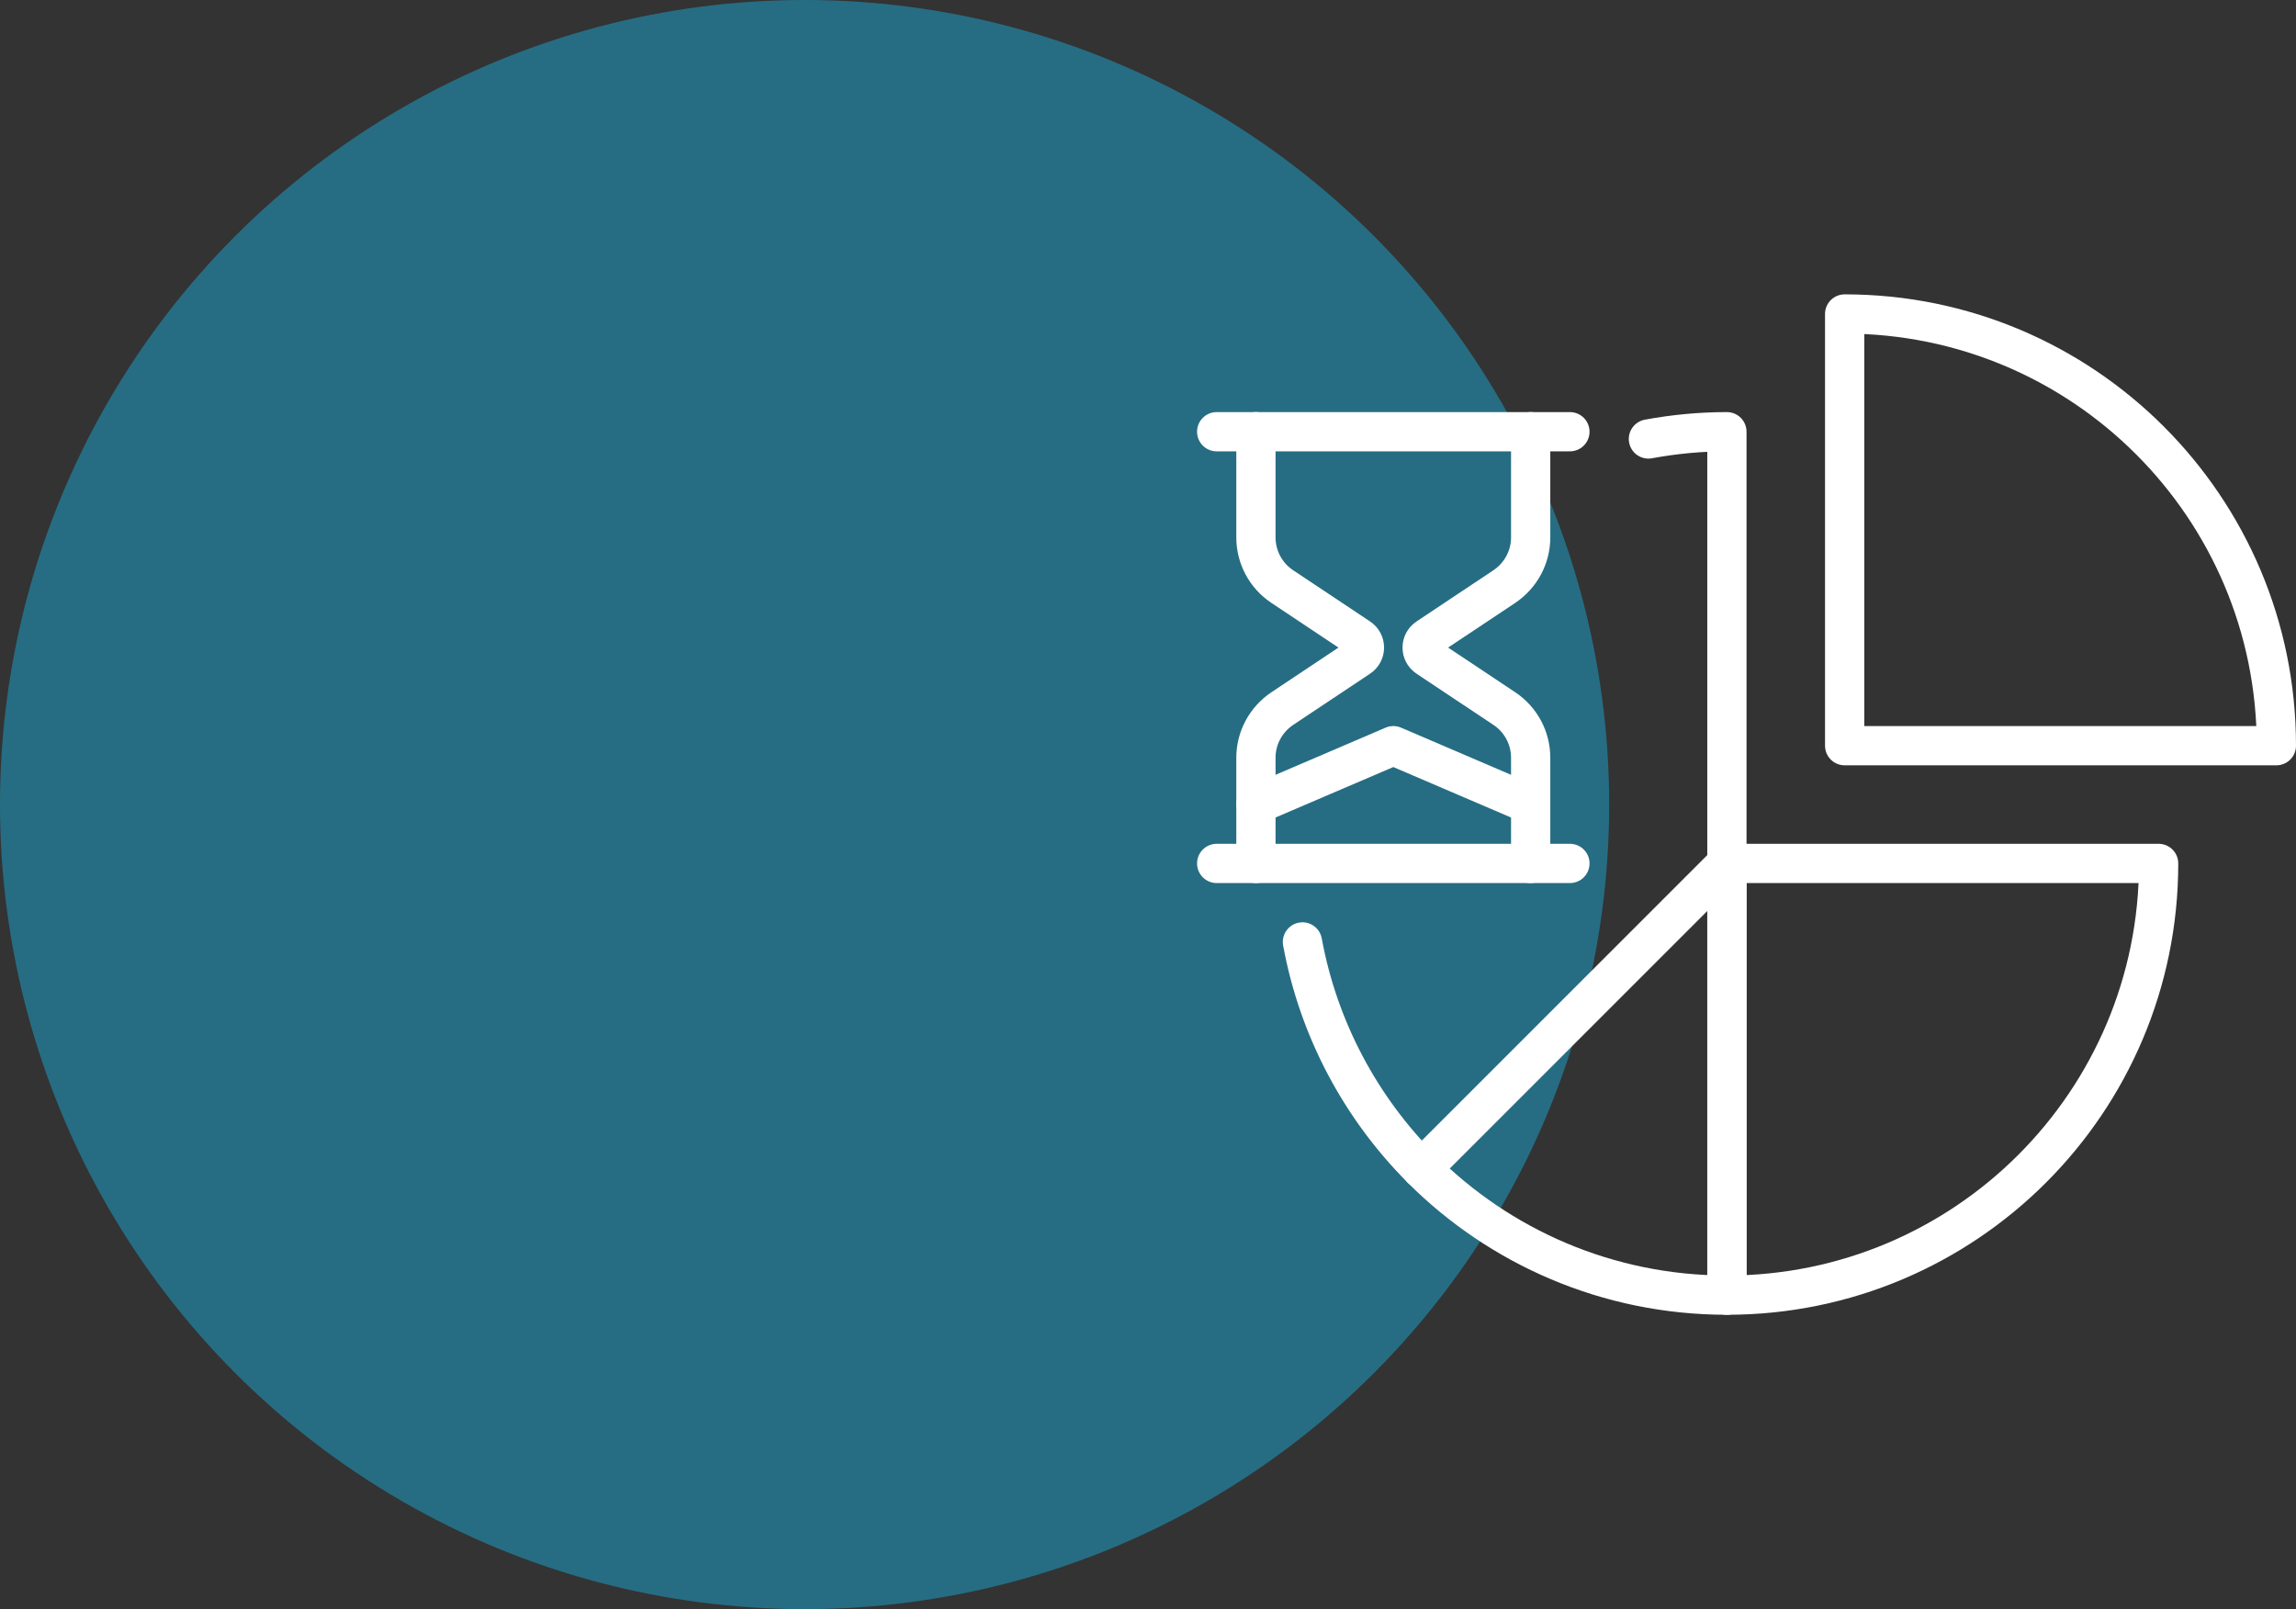
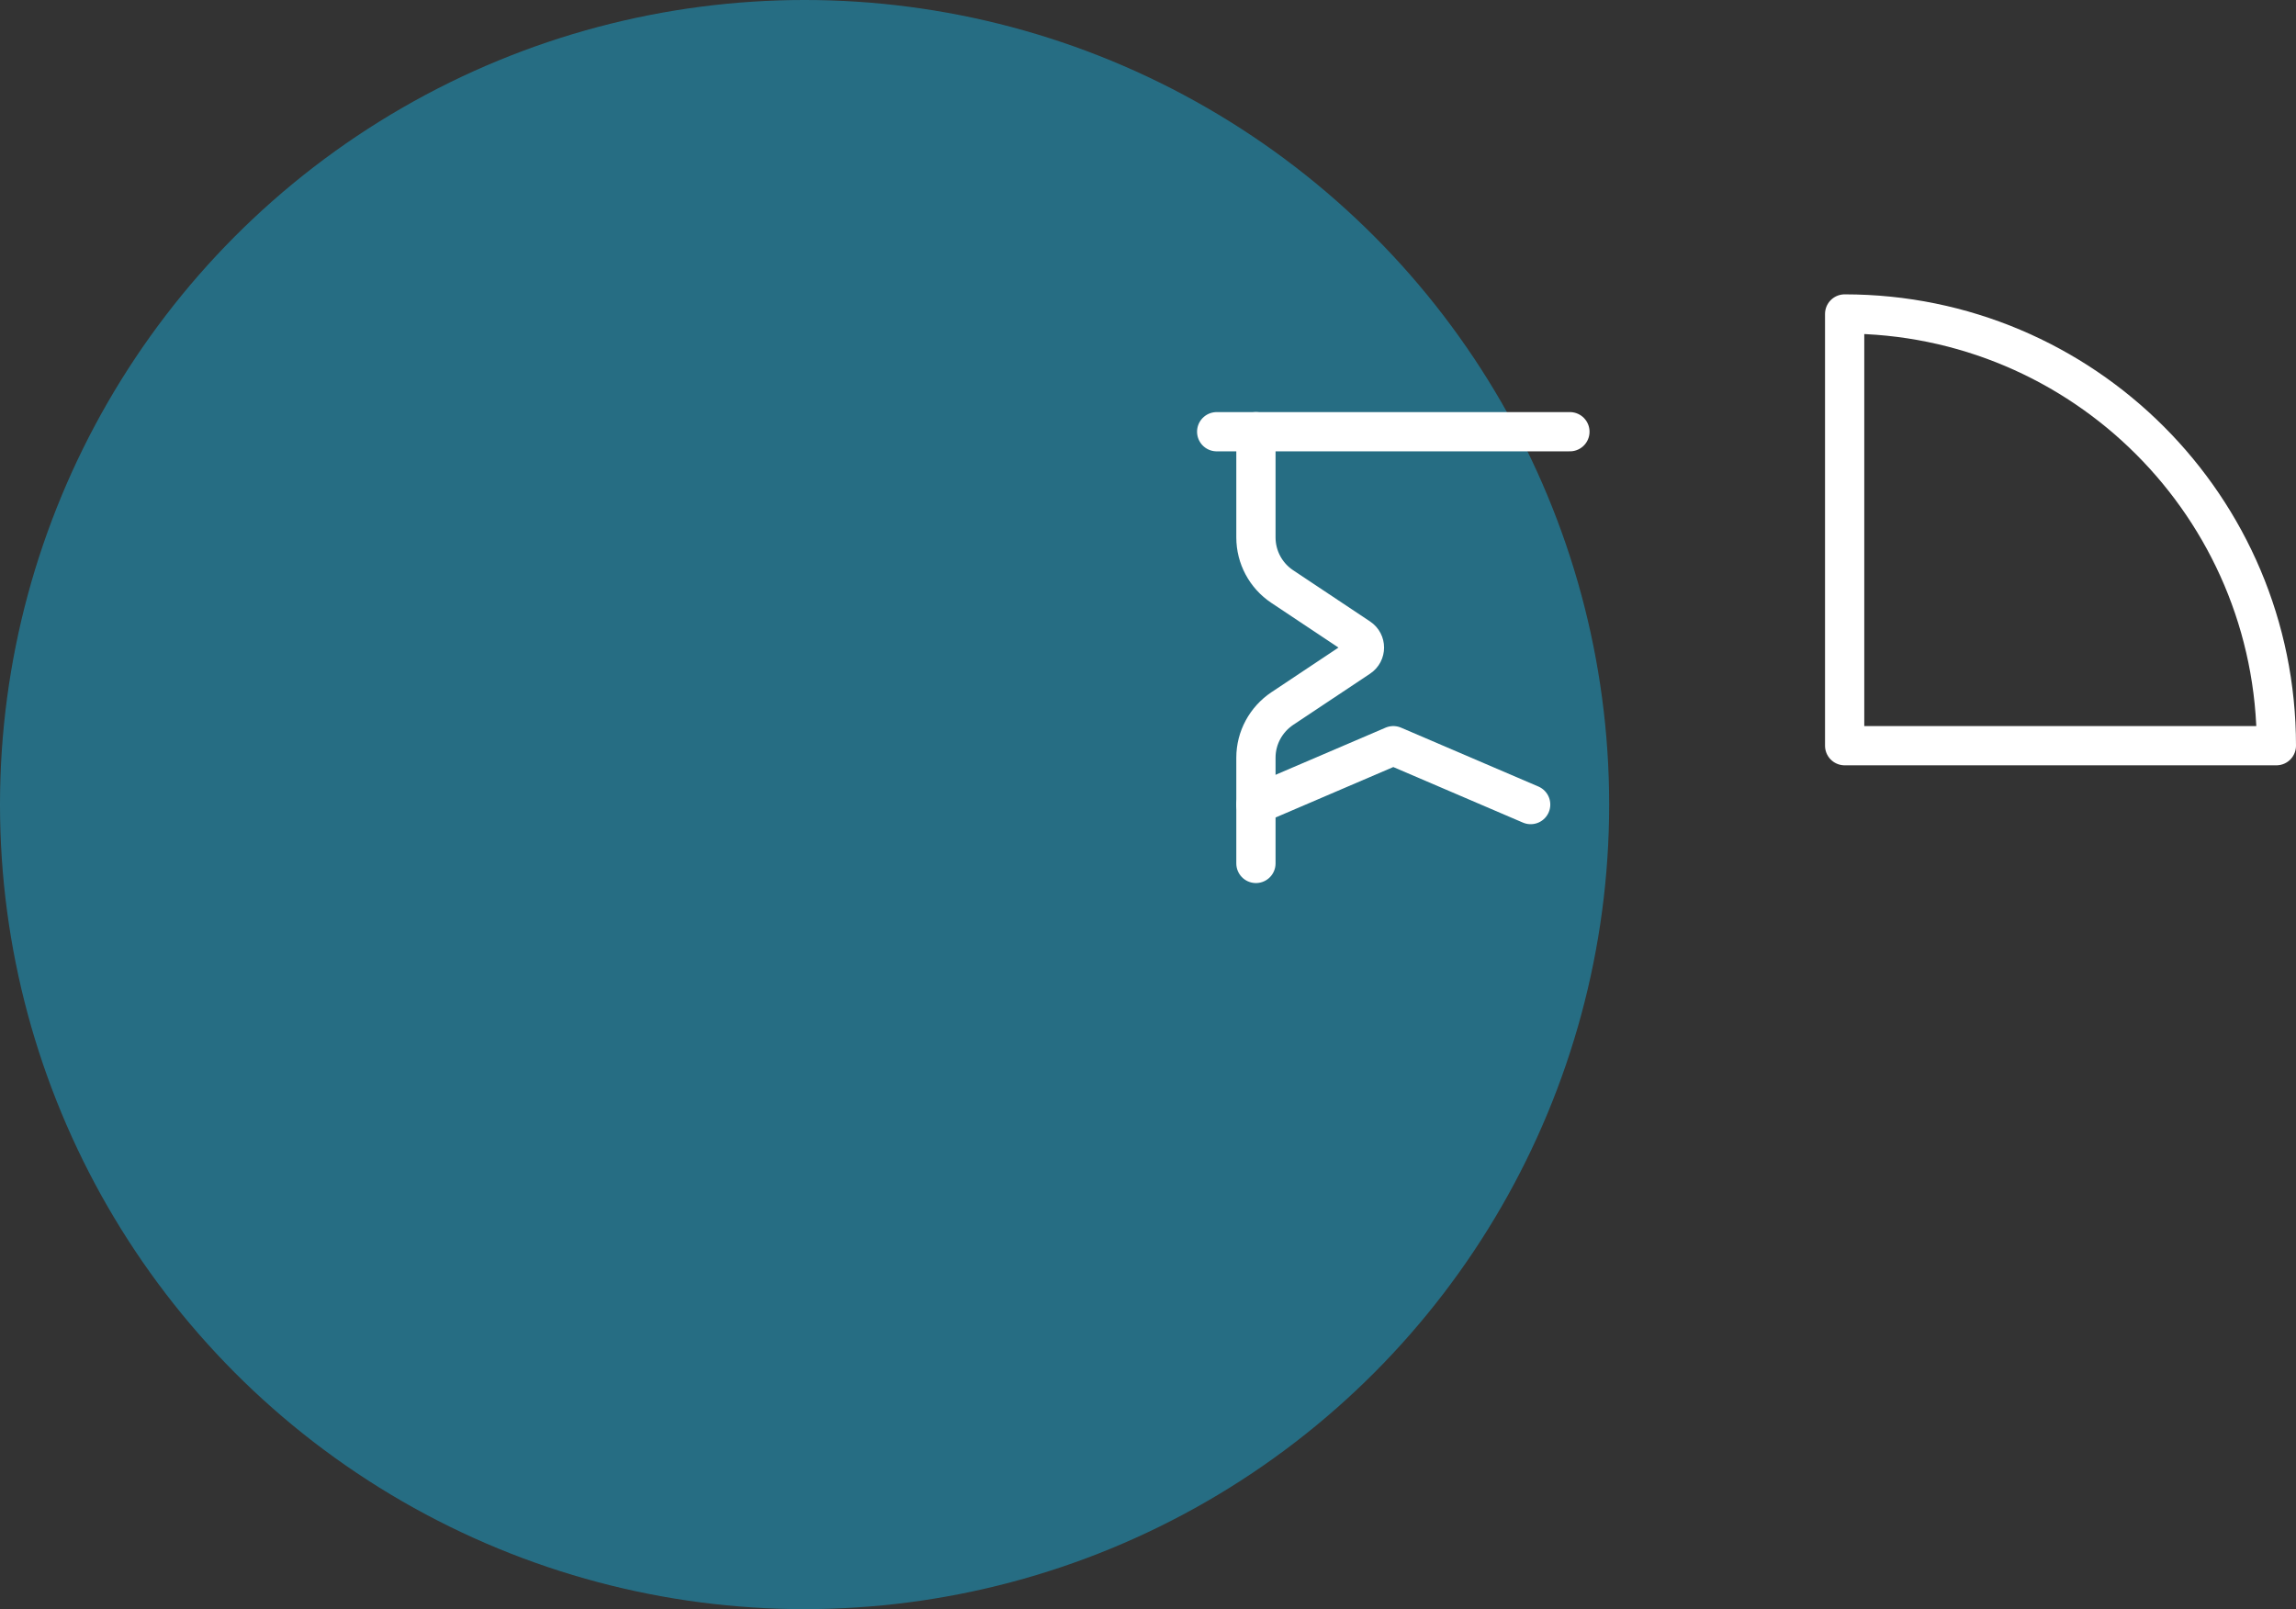
<svg xmlns="http://www.w3.org/2000/svg" width="117" height="82" viewBox="0 0 117 82" fill="none">
  <rect x="0" y="0" width="117" height="82" fill="#333333" stroke="none" />
  <circle opacity="0.5" cx="41" cy="41" r="41" fill="#1BA8D4" />
  <g clip-path="url(#clip0_606_3294)">
-     <path d="M78 44V38.61C78 37.61 77.5 36.67 76.66 36.11L72.74 33.5C72.38 33.26 72.38 32.74 72.74 32.5L76.66 29.89C77.49 29.33 78 28.4 78 27.39V22" stroke="white" stroke-width="2" stroke-linecap="round" stroke-linejoin="round" />
-     <path d="M62 44H80" stroke="white" stroke-width="2" stroke-linecap="round" stroke-linejoin="round" />
    <path d="M64 22V27.39C64 28.39 64.5 29.33 65.34 29.89L69.26 32.5C69.62 32.74 69.62 33.26 69.26 33.5L65.34 36.11C64.51 36.67 64 37.6 64 38.61V44" stroke="white" stroke-width="2" stroke-linecap="round" stroke-linejoin="round" />
    <path d="M80 22H62" stroke="white" stroke-width="2" stroke-linecap="round" stroke-linejoin="round" />
    <path d="M64 41L71 38L78 41" stroke="white" stroke-width="2" stroke-linecap="round" stroke-linejoin="round" />
    <path d="M116 38C116 25.85 106.15 16 94 16V38H116Z" stroke="white" stroke-width="2" stroke-linejoin="round" />
-     <path d="M72.44 59.56C76.42 63.54 81.92 66 88 66V44L72.44 59.56Z" stroke="white" stroke-width="2" stroke-linejoin="round" />
-     <path d="M88 44V66C100.15 66 110 56.15 110 44H88Z" stroke="white" stroke-width="2" stroke-linejoin="round" />
-     <path d="M66.37 48C67.19 52.47 69.36 56.47 72.44 59.56L88 44V22C86.63 22 85.3 22.13 84 22.37" stroke="white" stroke-width="2" stroke-linecap="round" stroke-linejoin="round" />
  </g>
  <defs>
    <clipPath id="clip0_606_3294">
      <rect width="56" height="52" fill="white" transform="translate(61 15)" />
    </clipPath>
  </defs>
</svg>